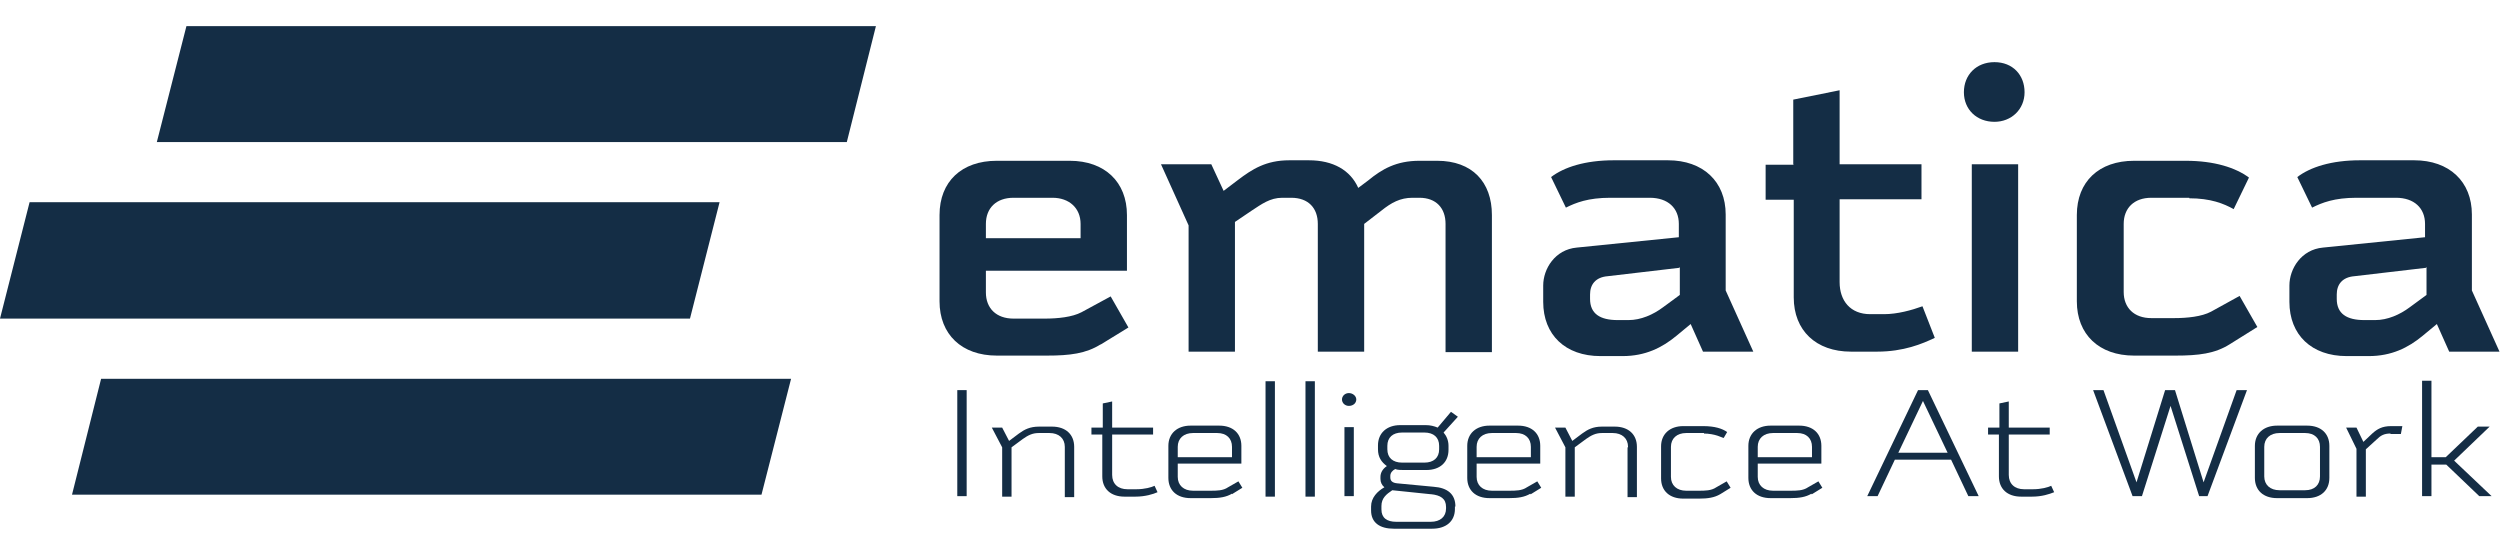
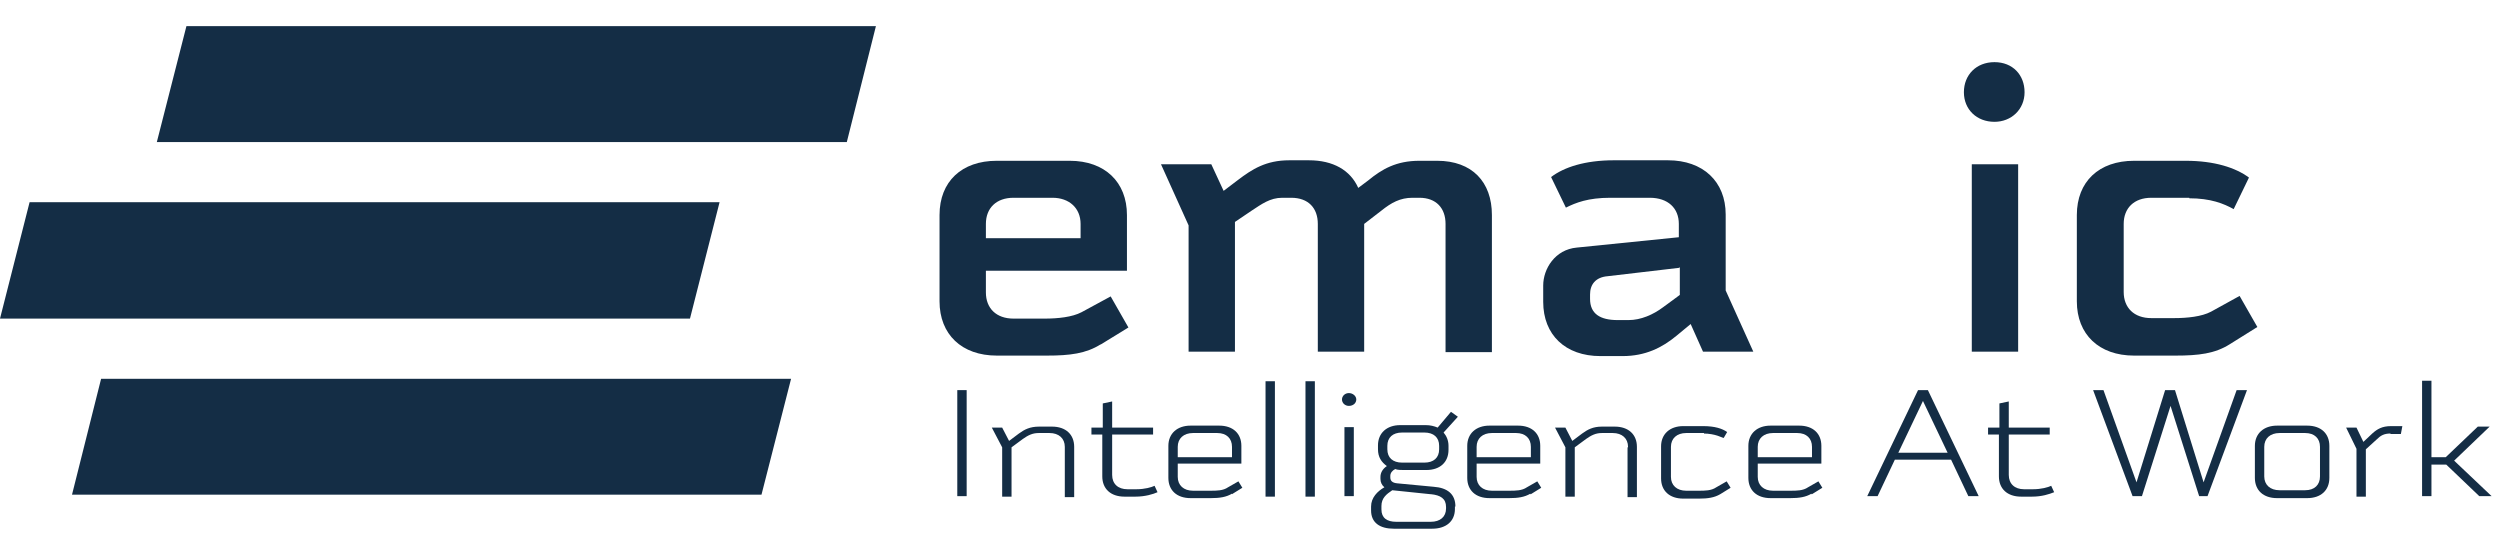
<svg xmlns="http://www.w3.org/2000/svg" id="Livello_2" version="1.1" viewBox="0 0 506.9 108.4">
  <defs>
    <style>
      .st0 {
        fill: #142d45;
      }
    </style>
  </defs>
  <g id="Livello_1-2">
    <g>
      <g>
        <polygon class="st0" points="160.4 76.8 20.5 76.8 14.6 100.3 154.4 100.3 160.4 76.8" />
        <polygon class="st0" points="145.9 41 6 41 0 64.6 139.9 64.6 145.9 41" />
        <polygon class="st0" points="177.6 5.3 37.8 5.3 31.8 28.8 171.7 28.8 177.6 5.3" />
      </g>
      <g>
        <path class="st0" d="M223.2,69.8c-3,1.9-6.3,2.3-10.9,2.3h-10.2c-7.1,0-11.6-4.3-11.6-11v-17.5c0-6.8,4.5-11,11.6-11h14.8c7.1,0,11.6,4.3,11.6,11v11.3h-28.6v4.4c0,3.2,2.1,5.3,5.6,5.3h6.3c2.7,0,5.6-.3,7.5-1.3l5.9-3.2,3.6,6.3-5.7,3.5h0ZM199.9,45.4v2.9h19.2v-2.9c0-3.2-2.3-5.3-5.7-5.3h-7.9c-3.5,0-5.6,2.1-5.6,5.3Z" />
        <path class="st0" d="M293.1,45.4c0-3.2-1.9-5.3-5.3-5.3h-1.4c-2.5,0-4.3,1-6.3,2.6l-3.5,2.7v25.9h-9.4v-25.9c0-3.2-1.9-5.3-5.4-5.3h-1.8c-2.5,0-4.2,1.3-6.2,2.6l-3.4,2.3v26.3h-9.4v-25.6l-5.6-12.4h10.2l2.5,5.4,2.9-2.2c2.9-2.2,5.7-4,10.4-4h4c4.9,0,8.4,2,10,5.6l2-1.5c2.8-2.3,5.7-4,10.4-4h3.6c7.1,0,11.1,4.3,11.1,11v27.8h-9.4v-25.9h0Z" />
        <path class="st0" d="M342.8,65.7l-2.9,2.4c-2.9,2.4-6.3,4.1-10.9,4.1h-4.5c-7.1,0-11.6-4.3-11.6-11v-3.3c0-3.4,2.4-7.3,6.8-7.7l20.7-2.1v-2.7c0-3.2-2.2-5.3-5.9-5.3h-8c-4.5,0-7,1-9,2l-3-6.2c2.6-2,6.9-3.4,12.7-3.4h11c7.1,0,11.7,4.3,11.7,11v15.4l5.6,12.4h-10.2l-2.5-5.6h0ZM340.5,54.3l-14.5,1.7c-2.5.2-3.6,1.7-3.6,3.7v.9c0,3,2,4.3,5.6,4.3h2.2c2.5,0,5-1.1,7-2.6l3.4-2.5v-5.6h-.1Z" />
-         <path class="st0" d="M363.6,33.3v-13.1l9.4-1.9v15h16.6v7.1h-16.6v16.8c0,3.8,2.2,6.5,6.2,6.5h2.8c2.7,0,5.6-.8,7.8-1.6l2.5,6.4c-2.5,1.2-6.3,2.8-11.7,2.8h-5.3c-7.1,0-11.6-4.3-11.6-11v-19.8h-5.7v-7.1h5.7,0Z" />
        <path class="st0" d="M404.4,24.7c-3.6,0-6.2-2.5-6.2-6s2.5-6.1,6.2-6.1,6.1,2.6,6.1,6.1-2.7,6-6.1,6ZM399.8,33.3h9.4v38h-9.4v-38Z" />
        <path class="st0" d="M443.9,40.1h-7.7c-3.5,0-5.6,2.1-5.6,5.3v13.8c0,3.2,2.1,5.3,5.6,5.3h4.6c2.7,0,5.6-.3,7.5-1.3l5.8-3.2,3.6,6.3-5.6,3.5c-3,1.9-6.3,2.3-11,2.3h-8.4c-7.1,0-11.6-4.3-11.6-11v-17.5c0-6.8,4.5-11,11.6-11h10.5c5.8,0,10.1,1.4,12.8,3.4l-3.1,6.4c-2-1.1-4.6-2.2-9.1-2.2h.1Z" />
-         <path class="st0" d="M494.1,65.7l-2.9,2.4c-2.9,2.4-6.3,4.1-10.9,4.1h-4.5c-7.1,0-11.6-4.3-11.6-11v-3.3c0-3.4,2.4-7.3,6.8-7.7l20.7-2.1v-2.7c0-3.2-2.2-5.3-5.9-5.3h-8c-4.5,0-7,1-9,2l-3-6.2c2.6-2,6.9-3.4,12.7-3.4h11c7.1,0,11.7,4.3,11.7,11v15.4l5.6,12.4h-10.2l-2.5-5.6h0ZM491.9,54.3l-14.5,1.7c-2.5.2-3.6,1.7-3.6,3.7v.9c0,3,2,4.3,5.6,4.3h2.2c2.5,0,5-1.1,7-2.6l3.4-2.5v-5.6h-.1Z" />
      </g>
      <g>
        <path class="st0" d="M196,100.6h-1.9v-21.5h1.9v21.5Z" />
        <path class="st0" d="M215.9,90.6c0-1.7-1.2-2.8-3.1-2.8h-2.2c-1.3,0-2.2.5-3.2,1.2l-2.3,1.7v10h-1.9v-10l-2.1-4h2.1l1.4,2.7,2-1.5c1.1-.8,2.2-1.4,4.1-1.4h2.6c2.8,0,4.5,1.6,4.5,4.1v10.2h-1.9v-10.1h0Z" />
        <path class="st0" d="M223.6,86.6v-4.8l1.9-.4v5.3h8.3v1.4h-8.3v8.2c0,1.8,1.2,2.9,3.1,2.9h1.8c1.7,0,3.1-.4,3.7-.7l.6,1.3c-.9.4-2.5.9-4.5.9h-2.2c-2.8,0-4.5-1.6-4.5-4.1v-8.5h-2.2v-1.4h2.3Z" />
        <path class="st0" d="M249.8,100.1c-1.2.7-2.5.9-4.3.9h-4.1c-2.8,0-4.5-1.6-4.5-4.1v-6.5c0-2.5,1.8-4.1,4.5-4.1h5.8c2.8,0,4.5,1.6,4.5,4.1v3.6h-12.9v2.7c0,1.7,1.2,2.8,3.1,2.8h3.5c1.3,0,2.6,0,3.6-.7l2.1-1.2.8,1.3-2.1,1.3h0ZM238.8,90.6v2.1h11v-2.1c0-1.7-1.1-2.8-3-2.8h-4.9c-1.9,0-3.1,1.1-3.1,2.8h0Z" />
        <path class="st0" d="M256.6,77.3h1.9v23.4h-1.9v-23.4Z" />
        <path class="st0" d="M264.7,77.3h1.9v23.4h-1.9v-23.4Z" />
        <path class="st0" d="M273.5,82.3c-.8,0-1.4-.6-1.4-1.3s.6-1.3,1.4-1.3,1.5.6,1.5,1.3-.6,1.3-1.5,1.3ZM272.6,86.6h1.9v14h-1.9v-14Z" />
        <path class="st0" d="M295,102.7v.5c0,2.5-1.8,4-4.6,4h-7.8c-2.8,0-4.6-1.2-4.6-3.7v-.8c0-1.8,1.3-3.1,2.7-3.9-.5-.4-.8-1-.8-1.7v-.4c0-.8.4-1.6,1.3-2.2-1.1-.8-1.8-1.8-1.8-3.4v-.8c0-2.5,1.8-4.1,4.5-4.1h5.2c.9,0,1.7.2,2.4.5l2.7-3.2,1.4,1-2.9,3.2c.6.7,1,1.6,1,2.7v.8c0,2.5-1.7,4.1-4.5,4.1h-4.6c-.5,0-1.3,0-1.7-.2-.6.3-1,.8-1,1.4v.3c0,.7.4,1.1,1.4,1.2l7.4.7c2.8.2,4.4,1.5,4.4,4h-.1ZM290,100.2l-7.7-.8c-1.2.8-2.2,1.6-2.2,3.2v.7c0,1.7,1.1,2.5,3,2.5h7c1.9,0,3.1-1,3.1-2.7v-.3c0-1.7-1.1-2.4-3.1-2.6h0ZM284.3,93.8h4.5c1.9,0,3-1,3-2.7v-.7c0-1.7-1.1-2.7-3-2.7h-4.5c-1.9,0-3,1-3,2.7v.7c0,1.7,1.1,2.7,3,2.7Z" />
        <path class="st0" d="M310.3,100.1c-1.2.7-2.5.9-4.3.9h-4c-2.8,0-4.5-1.6-4.5-4.1v-6.5c0-2.5,1.8-4.1,4.5-4.1h5.8c2.8,0,4.5,1.6,4.5,4.1v3.6h-12.9v2.7c0,1.7,1.2,2.8,3.1,2.8h3.5c1.3,0,2.6,0,3.6-.7l2.1-1.2.8,1.3-2.1,1.3h-.1ZM299.4,90.6v2.1h11v-2.1c0-1.7-1.1-2.8-3-2.8h-4.9c-1.9,0-3.1,1.1-3.1,2.8Z" />
        <path class="st0" d="M330.1,90.6c0-1.7-1.2-2.8-3.1-2.8h-2.2c-1.3,0-2.2.5-3.2,1.2l-2.3,1.7v10h-1.9v-10l-2.1-4h2.1l1.4,2.7,2-1.5c1.1-.8,2.2-1.4,4-1.4h2.6c2.8,0,4.5,1.6,4.5,4.1v10.2h-1.9v-10.1h.1Z" />
        <path class="st0" d="M345.5,87.8h-3.6c-1.9,0-3.1,1.1-3.1,2.8v6.1c0,1.7,1.2,2.8,3.1,2.8h2.5c1.3,0,2.6,0,3.6-.7l2.1-1.2.8,1.3-2.1,1.3c-1.2.7-2.5.9-4.3.9h-3.2c-2.8,0-4.5-1.6-4.5-4.1v-6.5c0-2.5,1.8-4.1,4.5-4.1h4c2.4,0,3.9.5,4.9,1.2l-.7,1.2c-.3,0-1.6-.9-4.2-.9h.2Z" />
        <path class="st0" d="M367.3,100.1c-1.2.7-2.5.9-4.3.9h-4c-2.8,0-4.5-1.6-4.5-4.1v-6.5c0-2.5,1.8-4.1,4.5-4.1h5.8c2.8,0,4.5,1.6,4.5,4.1v3.6h-12.9v2.7c0,1.7,1.2,2.8,3.1,2.8h3.5c1.3,0,2.6,0,3.6-.7l2.1-1.2.8,1.3-2.1,1.3h-.1ZM356.4,90.6v2.1h11v-2.1c0-1.7-1.1-2.8-3-2.8h-4.9c-1.9,0-3.1,1.1-3.1,2.8Z" />
        <path class="st0" d="M388.9,79.1h2l10.3,21.5h-2.1l-3.5-7.4h-11.4l-3.5,7.4h-2.1l10.3-21.5h0ZM394.9,91.8l-5-10.5-5,10.5h10Z" />
        <path class="st0" d="M405.4,86.6v-4.8l1.9-.4v5.3h8.3v1.4h-8.3v8.2c0,1.8,1.2,2.9,3.1,2.9h1.8c1.7,0,3.1-.4,3.7-.7l.6,1.3c-1,.4-2.5.9-4.5.9h-2.2c-2.8,0-4.5-1.6-4.5-4.1v-8.5h-2.2v-1.4h2.3Z" />
        <path class="st0" d="M447.8,100.6h-1.9l-5.8-18.3-5.8,18.3h-1.9l-8-21.5h2.1l6.7,18.7,5.8-18.7h2l5.8,18.7,6.7-18.7h2.1l-8,21.5h.2Z" />
        <path class="st0" d="M457.2,96.9v-6.5c0-2.5,1.8-4.1,4.5-4.1h6.1c2.8,0,4.5,1.6,4.5,4.1v6.5c0,2.5-1.7,4.1-4.5,4.1h-6.1c-2.8,0-4.5-1.6-4.5-4.1ZM470.4,96.6v-6c0-1.7-1.1-2.8-3-2.8h-5.2c-1.9,0-3.1,1.1-3.1,2.8v6c0,1.7,1.2,2.8,3.1,2.8h5.2c1.9,0,3-1.1,3-2.8Z" />
        <path class="st0" d="M484.7,87.9c-1.3,0-2,.4-2.8,1.2l-2.2,2v9.6h-1.9v-9.7l-2.1-4.3h2.1l1.4,2.9,1.8-1.7c1-.9,2-1.5,3.8-1.5h2.3l-.3,1.6h-2.1Z" />
        <path class="st0" d="M495.9,94.2h-2.9v6.4h-1.9v-23.4h1.9v15.5h2.9l6.5-6.2h2.4l-7.2,6.9,7.6,7.2h-2.5l-6.7-6.4h0Z" />
      </g>
    </g>
  </g>
</svg>